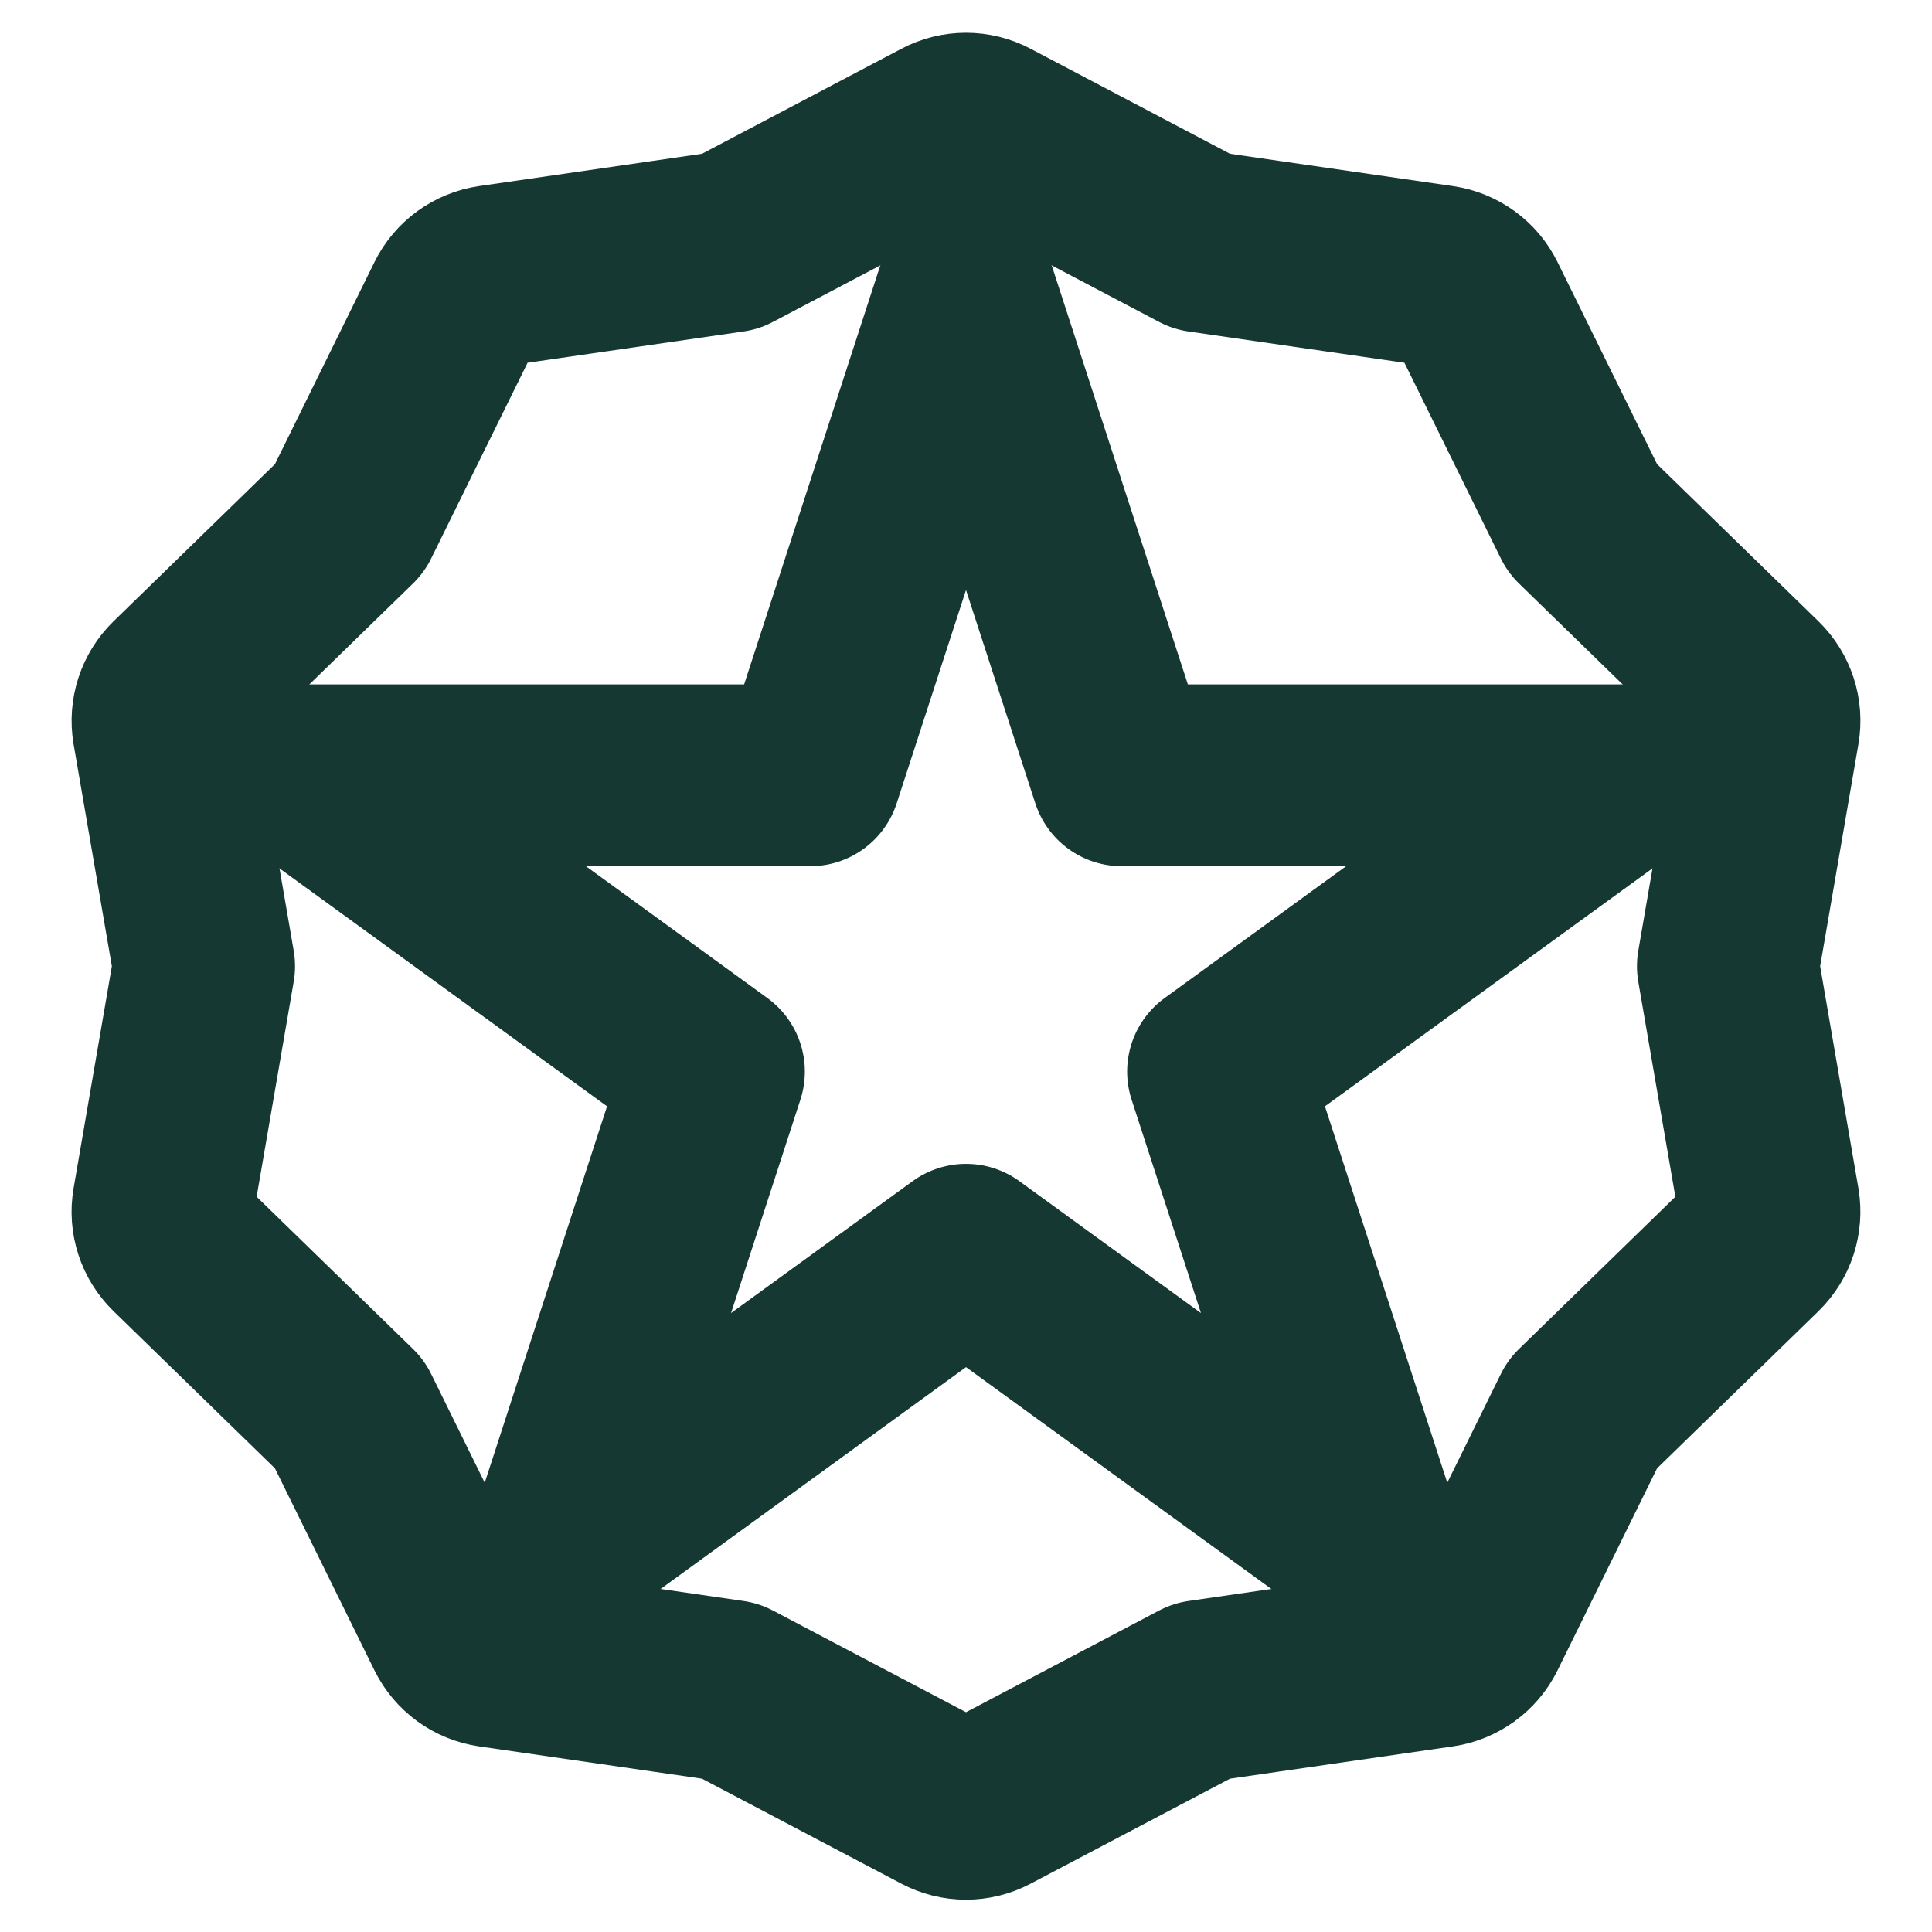
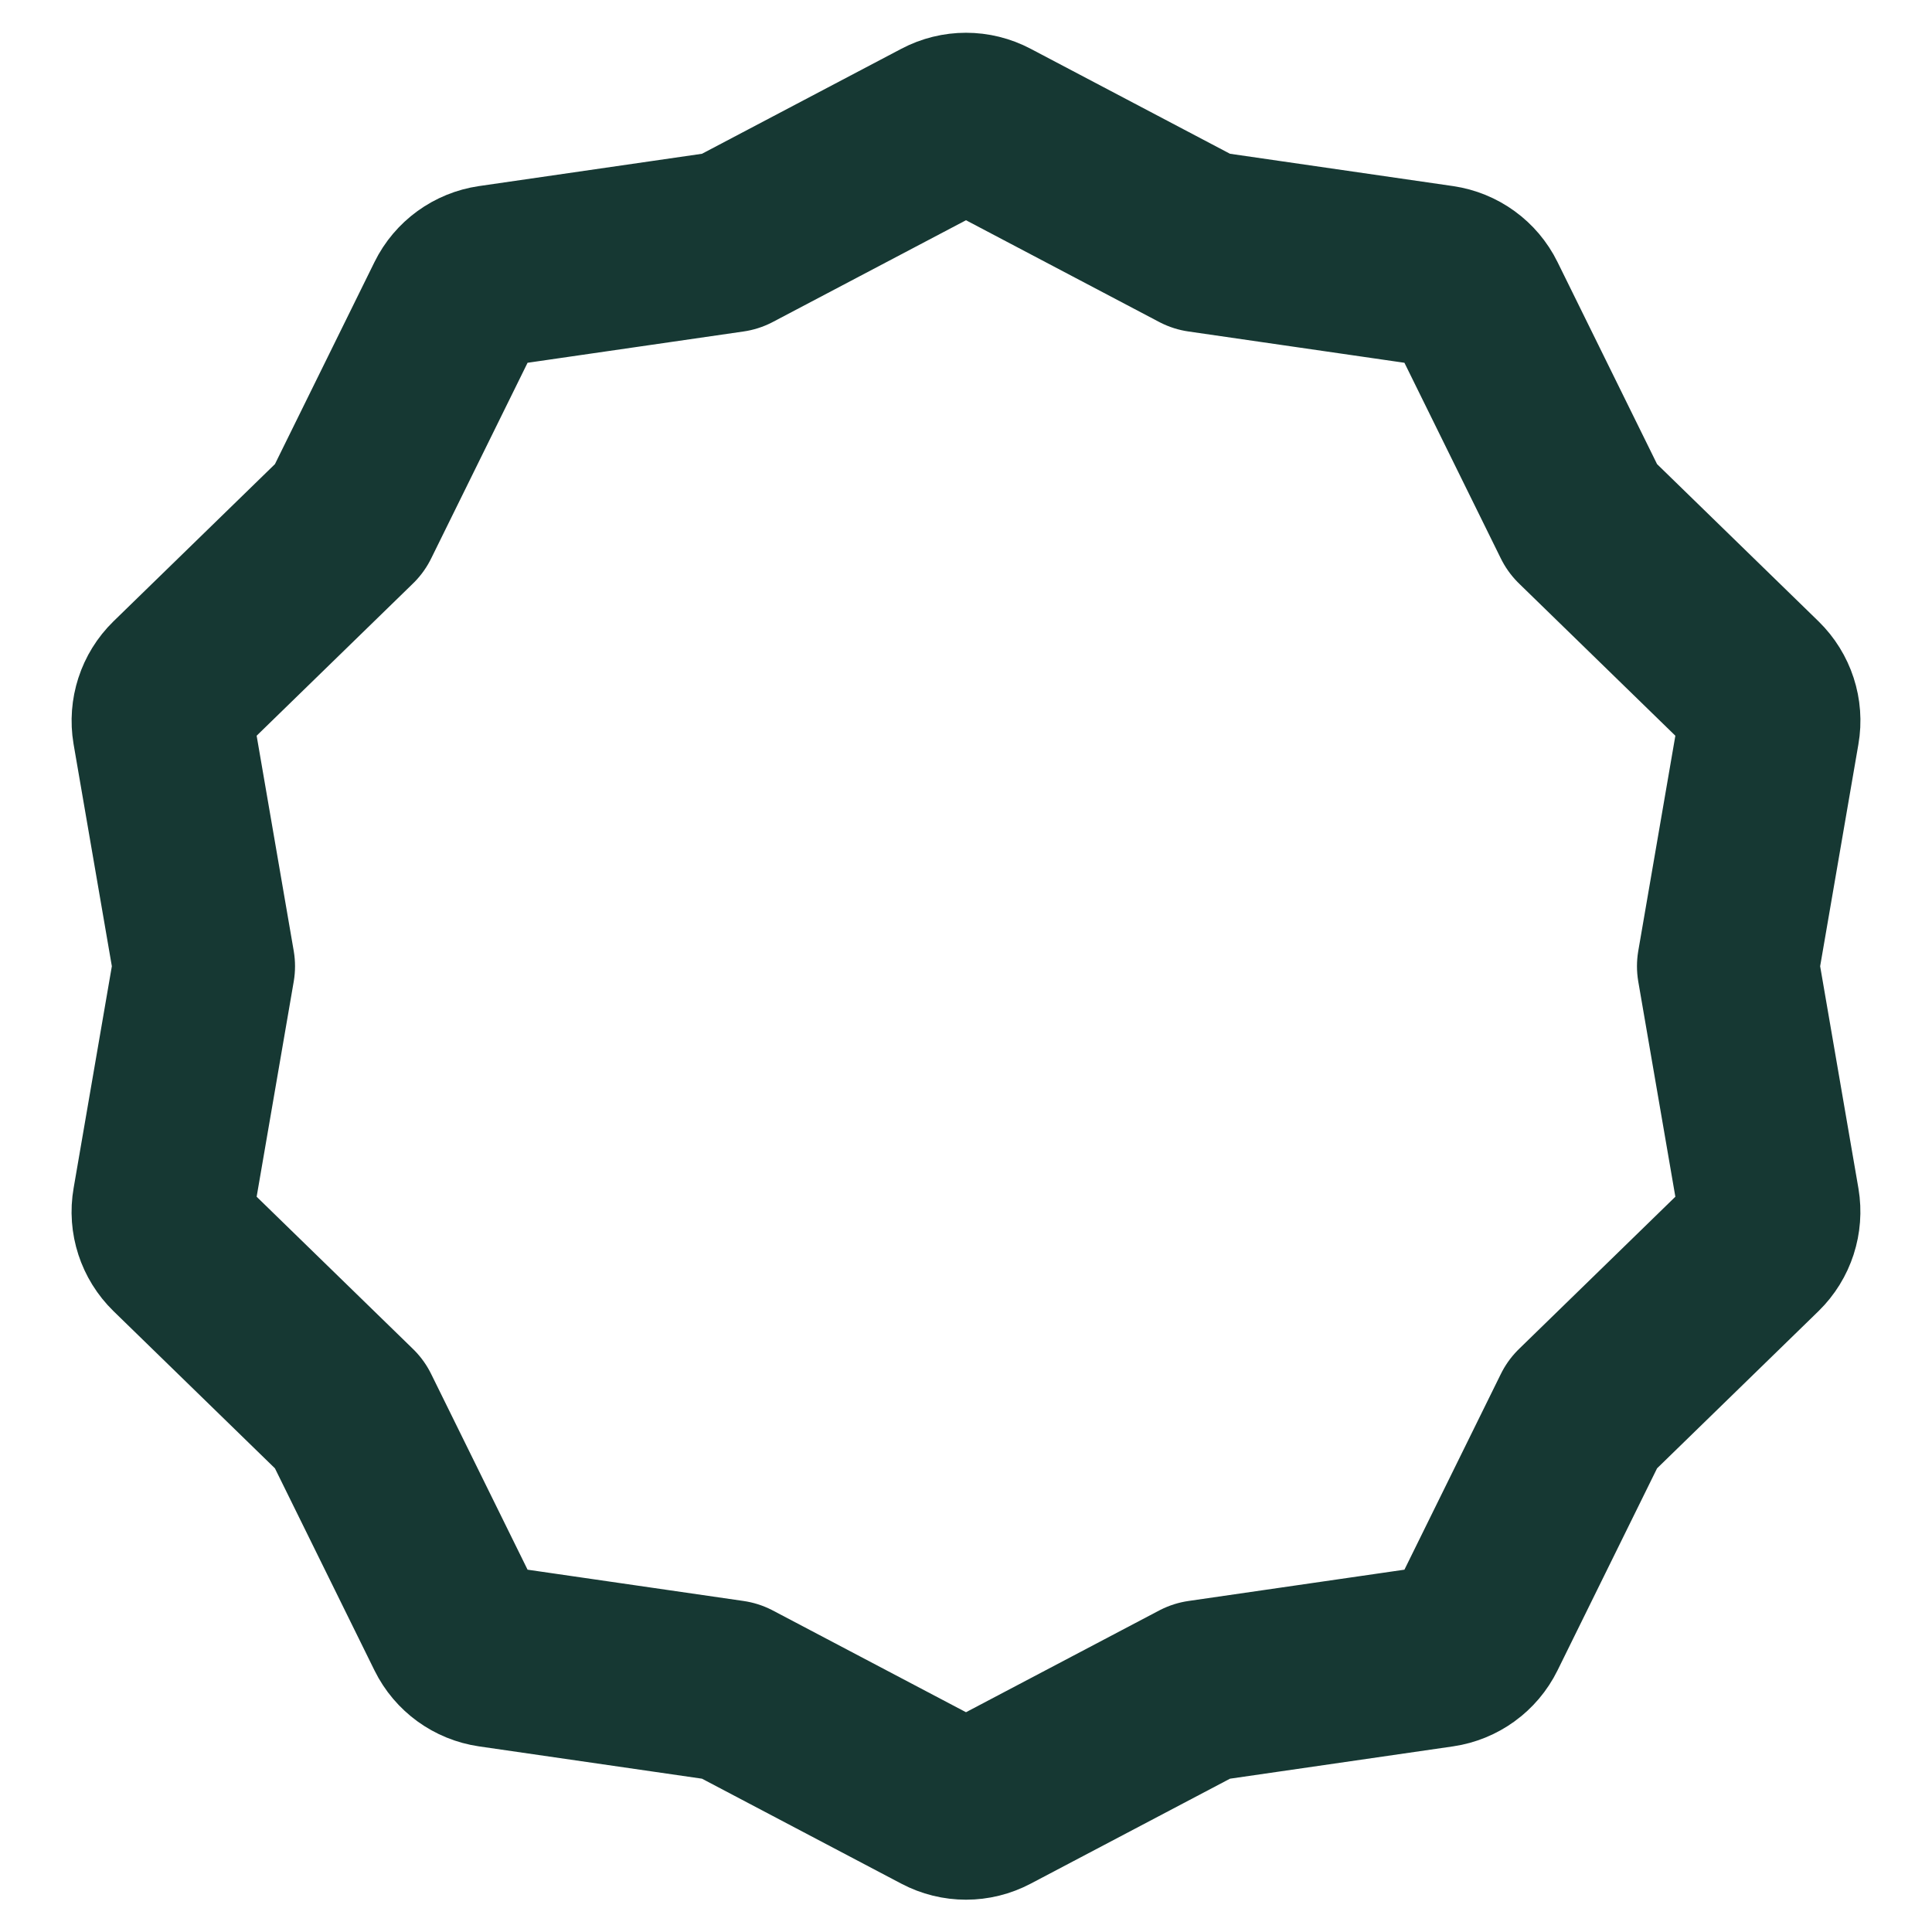
<svg xmlns="http://www.w3.org/2000/svg" viewBox="0 0 170 170" id="Layer_1">
  <defs>
    <style>.cls-1{fill:none;stroke:#163833;stroke-linecap:round;stroke-linejoin:round;stroke-width:16px;}</style>
  </defs>
  <path d="M86.96,11.37l18.76,9.88,20.98,3.04c1.37.2,2.56,1.06,3.17,2.3l9.37,19.02,15.19,14.79c.99.97,1.45,2.36,1.21,3.73l-3.6,20.89,3.6,20.89c.23,1.37-.22,2.76-1.21,3.73l-15.19,14.79-9.37,19.02c-.61,1.24-1.8,2.1-3.17,2.3l-20.98,3.04-18.76,9.88c-1.23.65-2.69.65-3.92,0l-18.76-9.88-20.98-3.04c-1.37-.2-2.56-1.06-3.17-2.3l-9.37-19.02-15.19-14.79c-.99-.97-1.45-2.36-1.21-3.73l3.6-20.89-3.6-20.89c-.23-1.37.22-2.76,1.21-3.73l15.19-14.79,9.37-19.02c.61-1.24,1.8-2.1,3.17-2.3l20.98-3.04,18.76-9.88c1.23-.65,2.69-.65,3.92,0Z" class="cls-1" />
-   <polygon points="85 26.03 98.71 68.22 143.07 68.22 107.18 94.29 120.89 136.48 85 110.41 49.11 136.48 62.82 94.29 26.93 68.22 71.29 68.22 85 26.03" class="cls-1" />
</svg>